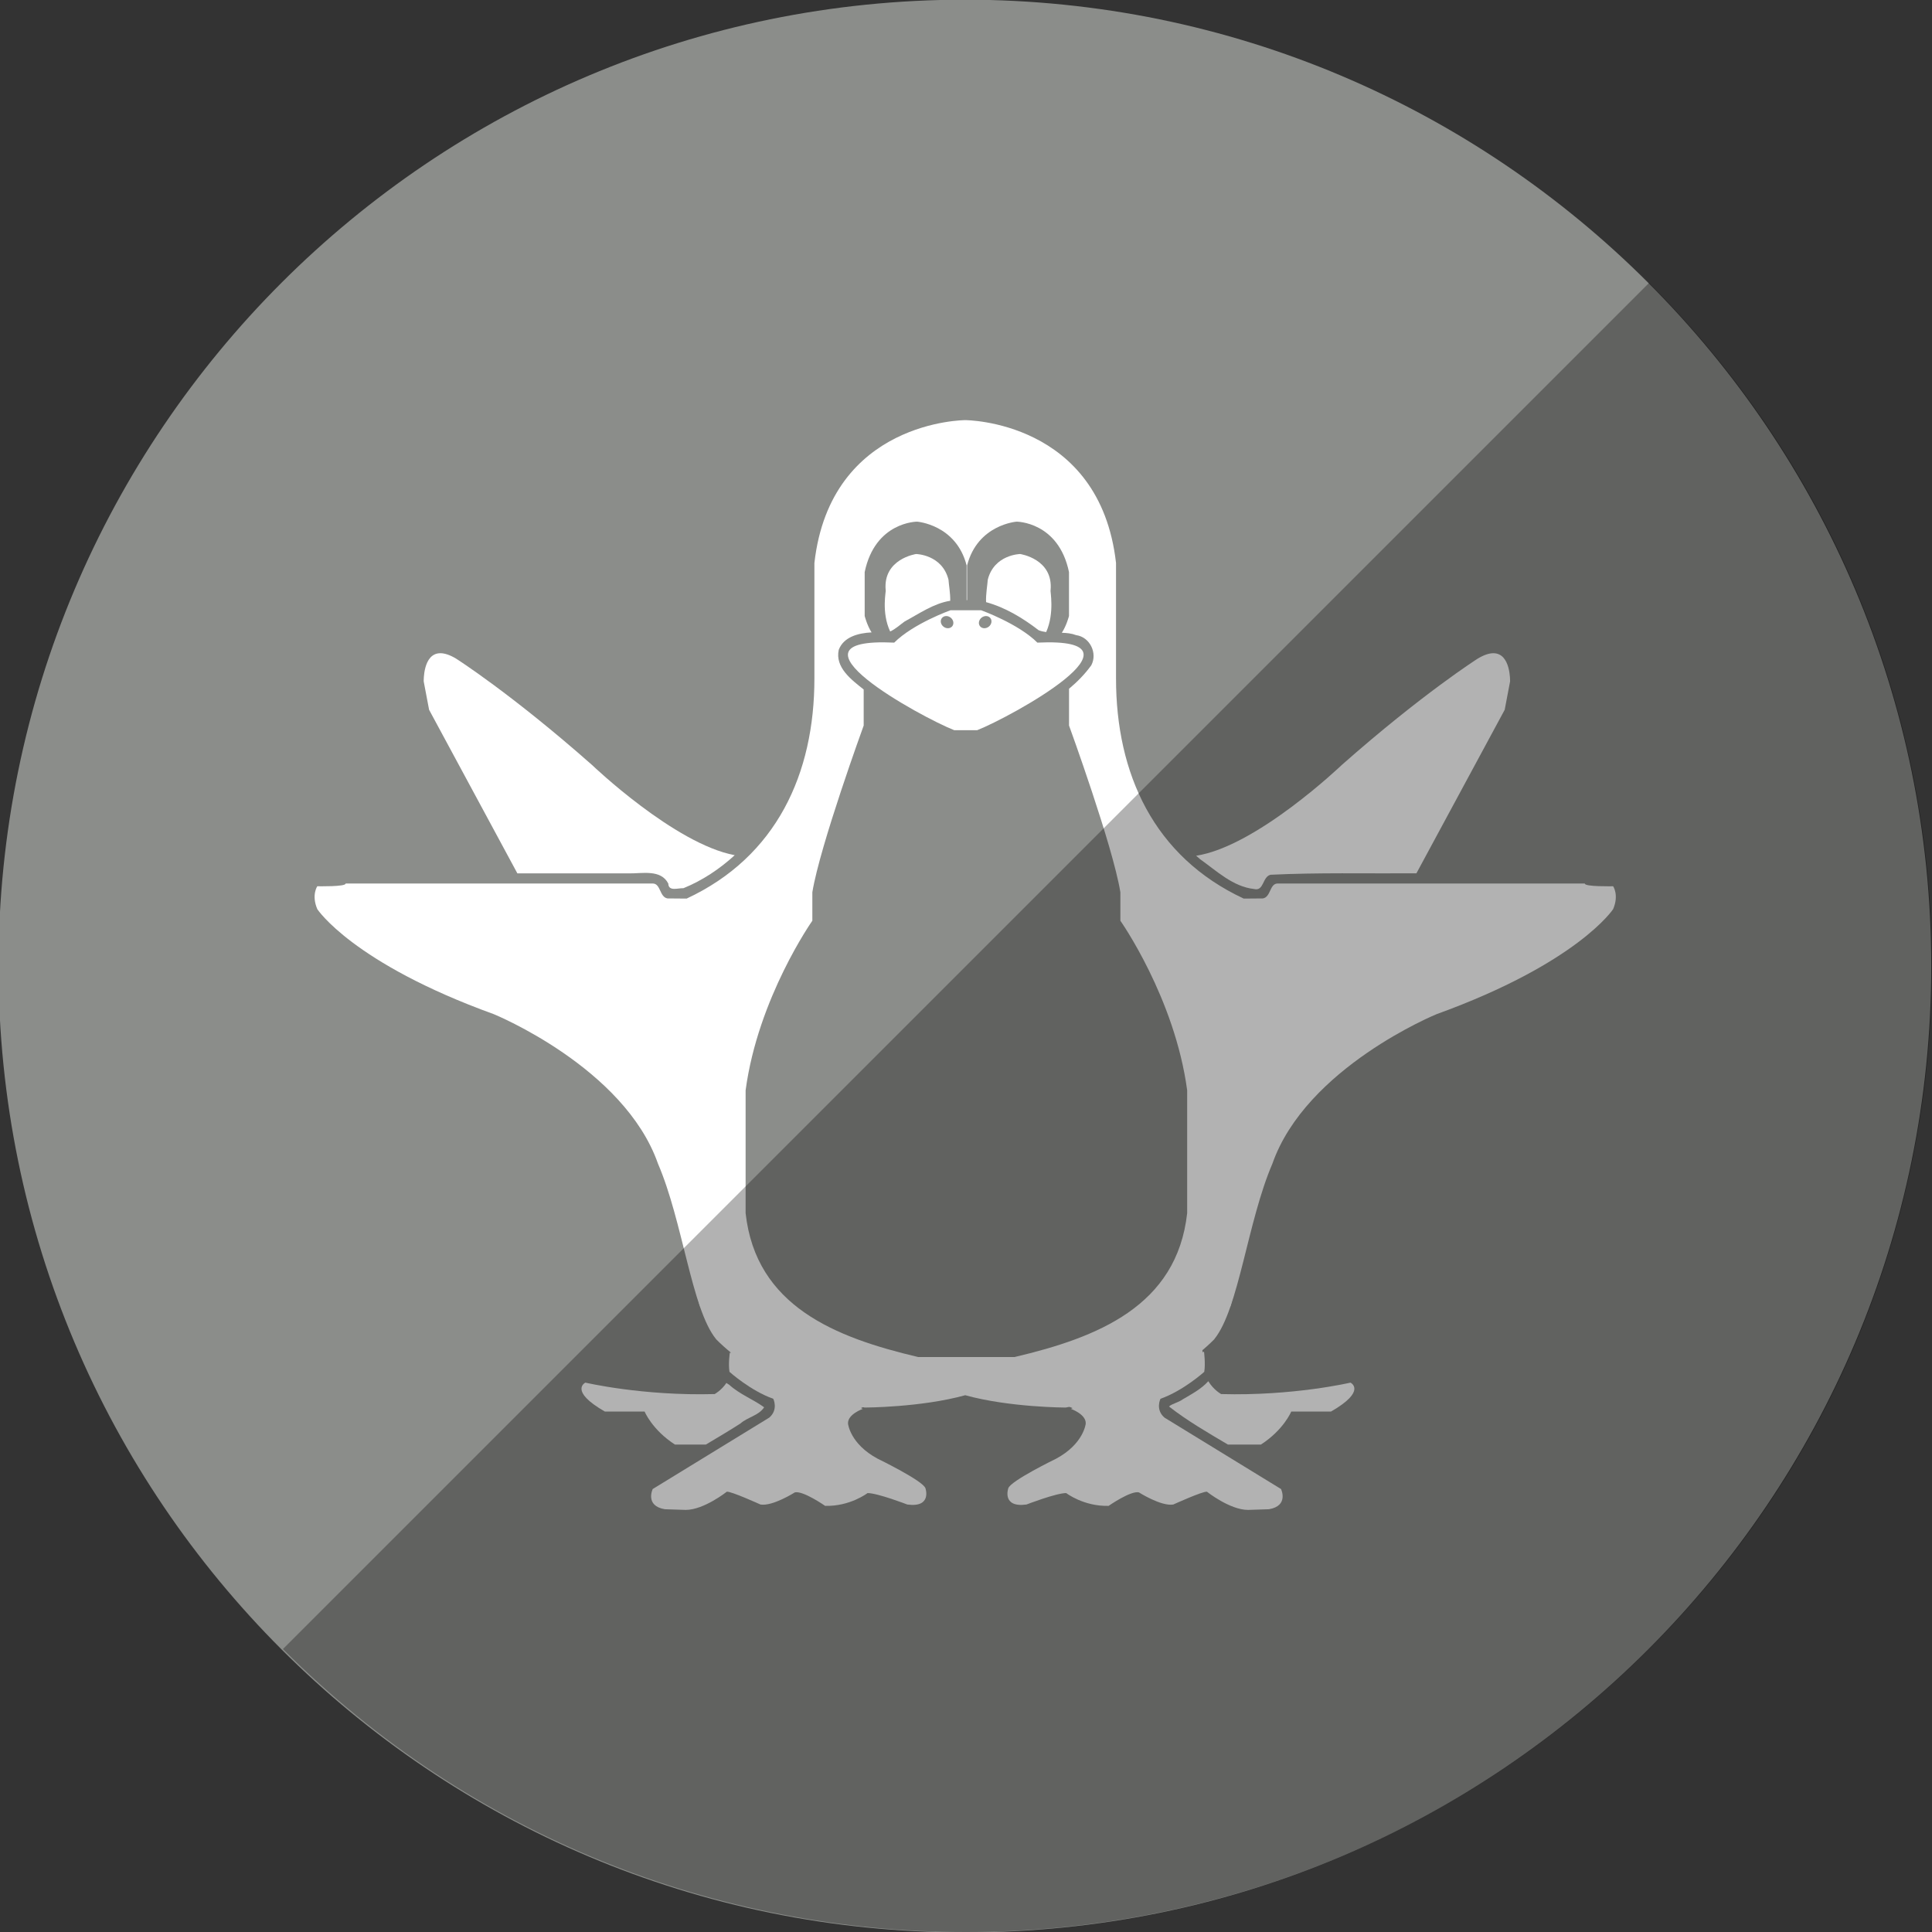
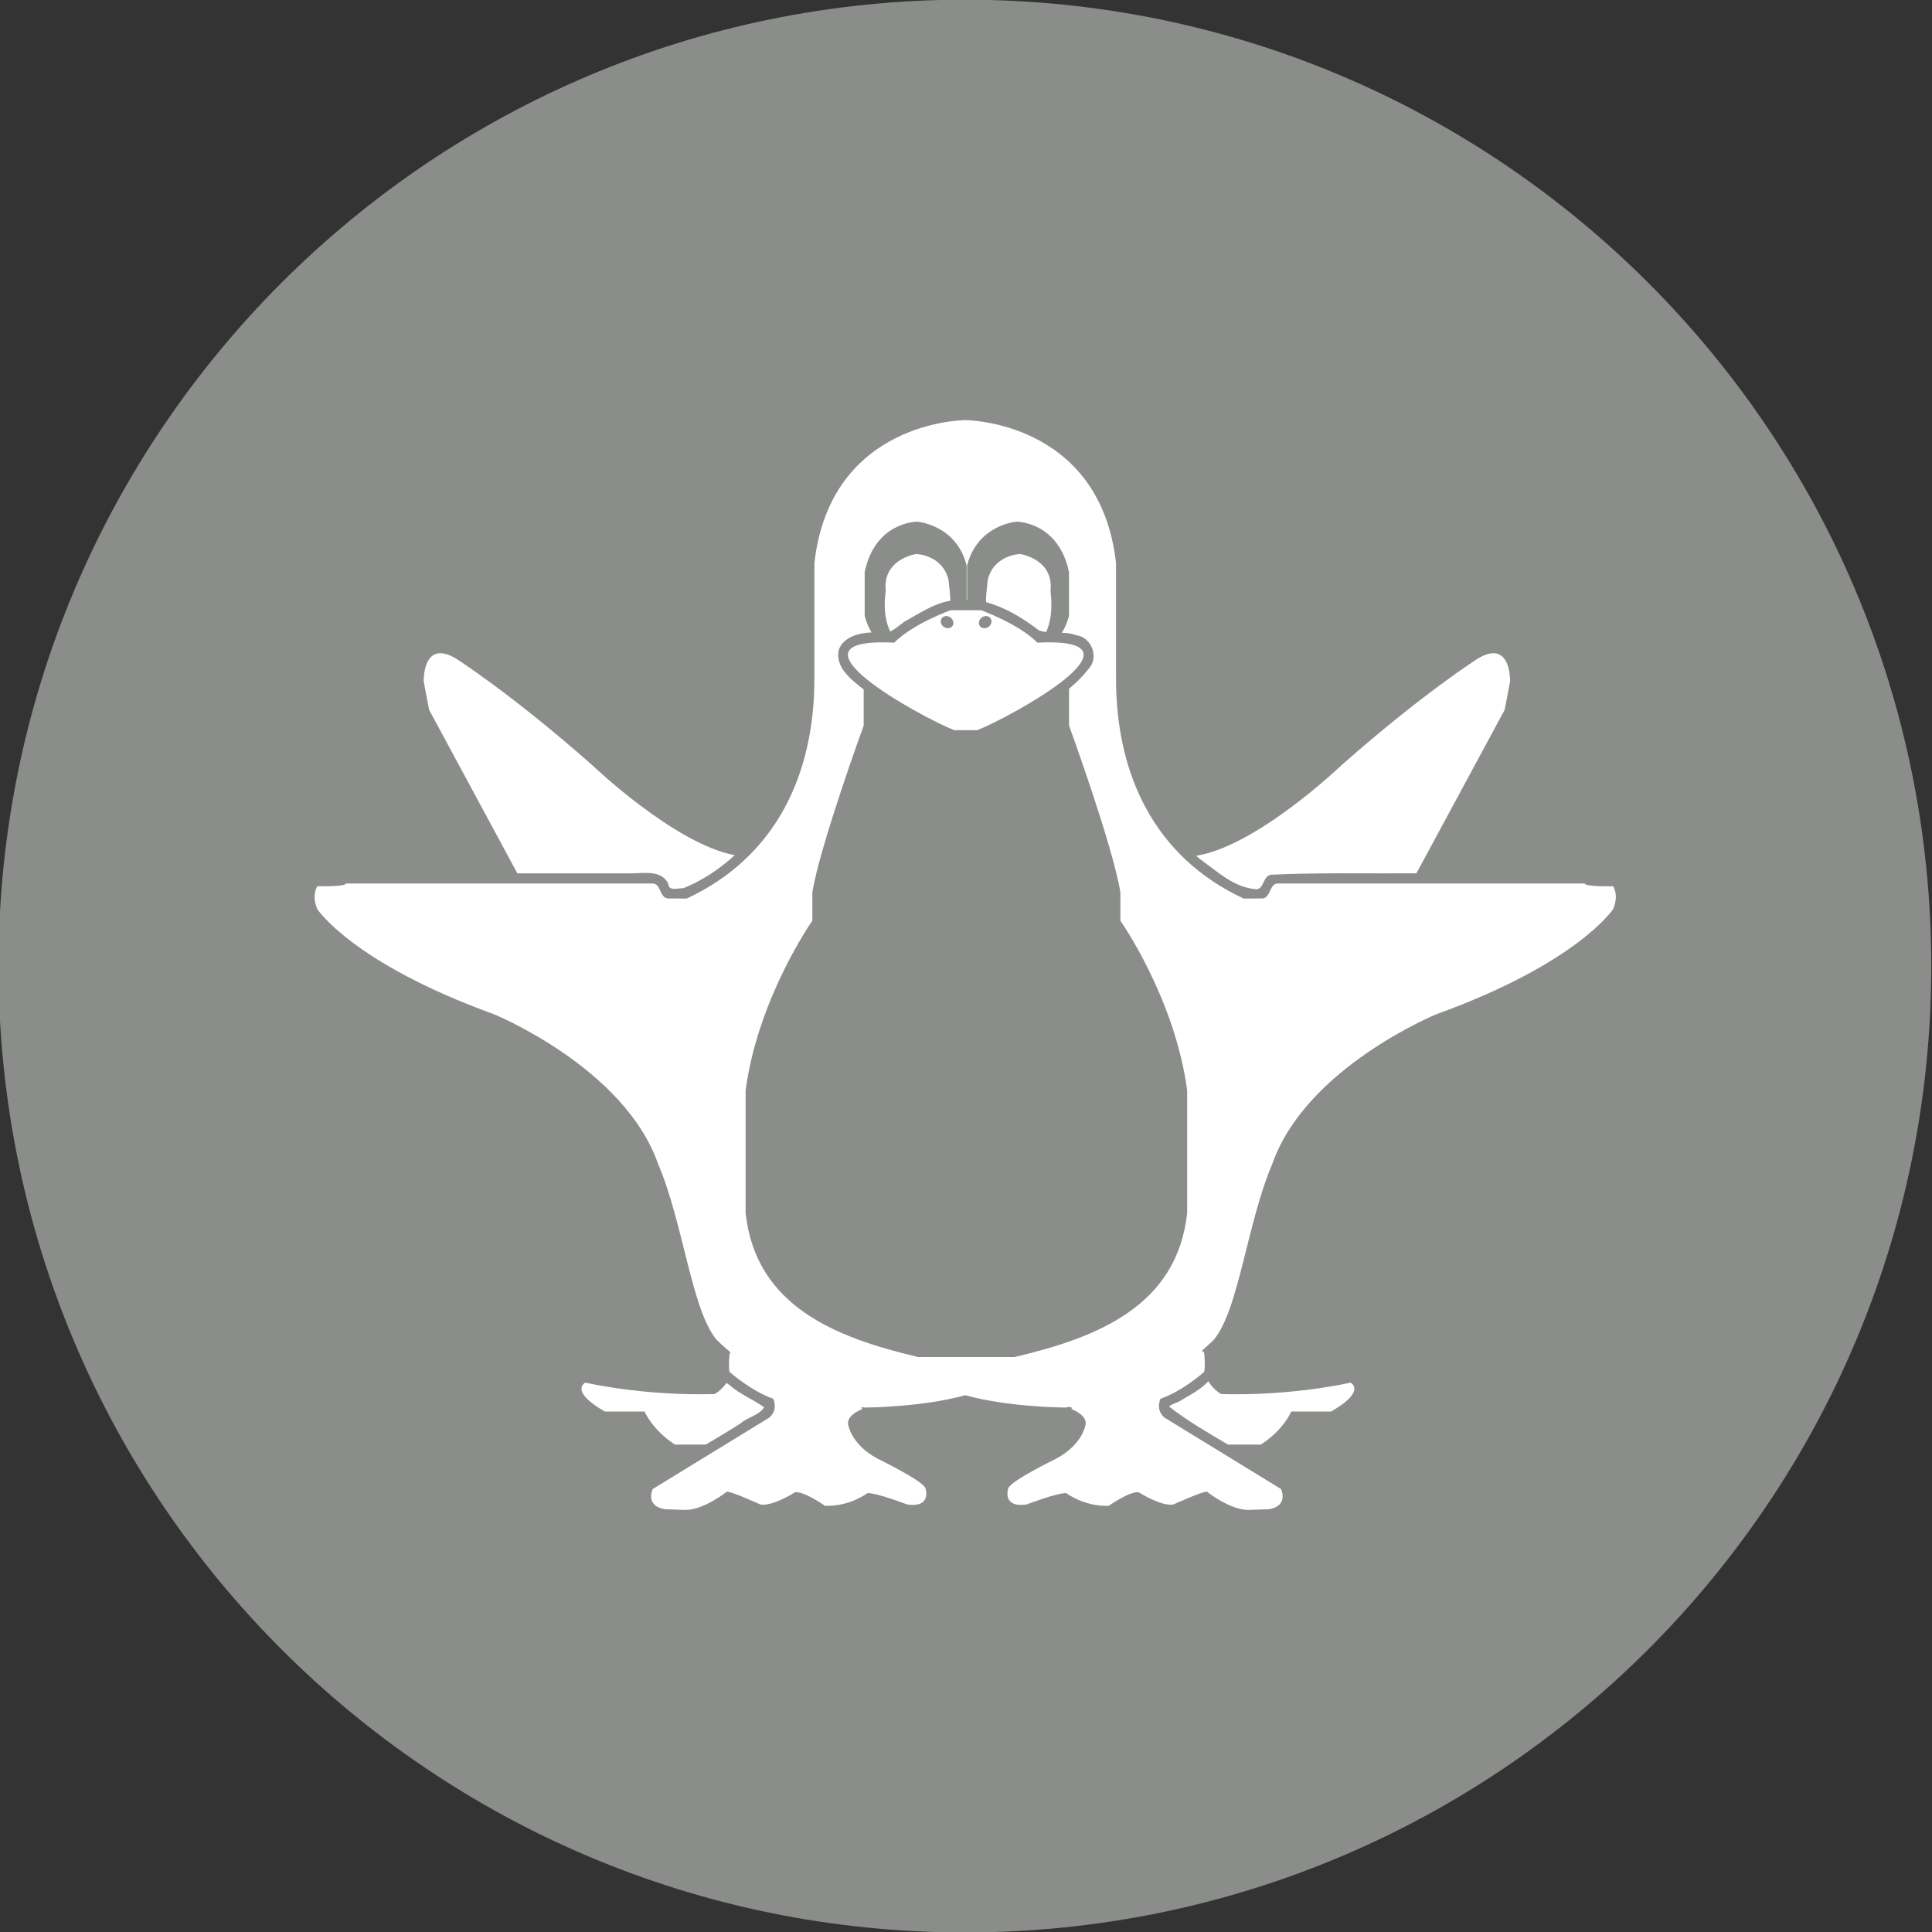
<svg xmlns="http://www.w3.org/2000/svg" enable-background="new 0 0 515.91 728.5" height="512" id="Layer_1" version="1.1" viewBox="0 0 512 512" width="512" xml:space="preserve">
  <rect x="0" y="0" width="512" height="512" fill="#333333" stroke="none" />
  <defs id="defs7" />
  <g id="g4252" transform="translate(136.179,108.25)">
    <path d="m -733.623,72.268 c 0,203.805 -165.216,369.021 -369.021,369.021 -203.805,0 -369.021,-165.216 -369.021,-369.021 0,-203.805 165.216,-369.021 369.021,-369.021 203.805,0 369.021,165.216 369.021,369.021 z" id="path4956" style="fill:#8b8d8a;fill-opacity:1;fill-rule:nonzero;stroke:none" transform="matrix(0.694,0,0,0.694,884.756,97.616)" />
    <g id="g21948" transform="matrix(0.447,0,0,0.447,-321.787,-399.922)">
      <path d="m 1131.594,1471.375 c -4.051,4.554 -9.995,7.731 -15.156,10.75 -2.283,1.772 -6.543,2.658 -8.156,4.25 10.804,8.441 22.924,15.454 34.938,22.562 l 19.562,0 c 13.576,-8.784 17.969,-19.562 17.969,-19.562 l 23.562,0 c 21.562,-12.378 11.562,-17.156 11.562,-17.156 0,0 -33.932,7.979 -76.656,6.781 0,0 -4.437,-2.349 -7.625,-7.625 z" id="path14891" style="fill:#ffffff;fill-opacity:1;fill-rule:evenodd;stroke:none" />
      <path d="m 1050.132,1487.784 c 0,0 9.184,3.194 8.784,8.785 0,0 -1.198,11.979 -17.569,20.763 0,0 -27.152,13.177 -28.35,17.569 0,0 -3.993,11.58 10.781,9.583 0,0 17.569,-6.788 23.558,-6.788 0,0 10.382,7.986 25.156,7.587 0,0 13.177,-9.184 17.968,-7.986 0,0 13.177,8.385 20.364,7.187 0,0 17.569,-7.986 19.965,-7.587 0,0 13.576,10.781 24.357,10.781 l 12.378,-0.399 c 11.979,-1.996 7.187,-11.979 7.187,-11.979 l -69.078,-42.325 c -5.59,-4.792 -2.396,-11.18 -2.396,-11.18 13.576,-4.792 25.954,-15.972 25.954,-15.972 0.799,-4.792 -0.141,-11.959 -0.141,-11.959" id="path13918" style="fill:#ffffff;fill-opacity:1;fill-rule:evenodd;stroke:none" />
      <path d="m 762.281,1472.219 c 0,0 -9.999,4.778 11.562,17.156 l 23.562,0 c 0,0 4.393,10.778 17.969,19.562 l 18.344,0 c 6.886,-4.086 13.762,-8.181 20.469,-12.469 4.248,-3.82 10.905,-4.693 14.062,-9.625 -6.185,-4.556 -14.672,-7.801 -20.719,-13.375 -0.597,-0.329 -1.131,-0.676 -1.625,-1.063 -3.107,4.553 -6.969,6.594 -6.969,6.594 -42.725,1.198 -76.656,-6.781 -76.656,-6.781 z" id="path13920" style="fill:#ffffff;fill-opacity:1;fill-rule:evenodd;stroke:none" />
      <path d="m 926.777,1487.783 c 0,0 -9.184,3.194 -8.784,8.784 0,0 1.198,11.979 17.569,20.763 0,0 27.152,13.177 28.35,17.569 0,0 3.993,11.58 -10.781,9.583 0,0 -17.569,-6.788 -23.558,-6.788 0,0 -10.382,7.986 -25.156,7.587 0,0 -13.177,-9.184 -17.968,-7.986 0,0 -13.177,8.385 -20.364,7.187 0,0 -17.569,-7.986 -19.965,-7.587 0,0 -13.576,10.781 -24.357,10.781 l -12.378,-0.399 c -11.979,-1.996 -7.187,-11.979 -7.187,-11.979 l 69.078,-42.325 c 5.59,-4.792 2.396,-11.18 2.396,-11.18 -13.576,-4.792 -25.954,-15.972 -25.954,-15.972 -0.799,-4.792 0.2,-11.38 0.2,-11.38" id="path12947" style="fill:#ffffff;fill-opacity:1;fill-rule:evenodd;stroke:none" />
      <path d="m 1300.5,1039.781 c -2.426,0.023 -5.413,0.942 -9.156,3.188 0,0 -32.741,20.768 -80.656,63.094 0,0 -50.43,48.275 -86.312,53.781 0.781,0.696 1.571,1.387 2.375,2.062 9.825,6.972 19.519,16.319 31.938,17.656 5.994,1.504 4.868,-7.188 9.781,-8.438 28.149,-1.353 56.562,-0.687 84.812,-0.844 0.562,0.01 1.125,-0.01 1.688,0 l 52.344,-96.969 3.188,-16.781 c 0,0 0.511,-16.849 -10,-16.75 z" id="path2172" style="fill:#ffffff;fill-opacity:1;fill-rule:evenodd;stroke:none" />
      <path d="m 676.406,1039.781 c -10.511,-0.099 -9.969,16.75 -9.969,16.75 l 3.188,16.781 52.344,97 66.094,0 c 7.849,0.134 18.979,-2.548 23.375,6.031 0.126,4.881 5.883,2.578 8.969,2.75 11.217,-4.559 21.454,-11.37 30.406,-19.563 -35.749,-6.751 -84.562,-53.469 -84.562,-53.469 -47.916,-42.325 -80.656,-63.094 -80.656,-63.094 -3.743,-2.246 -6.762,-3.165 -9.188,-3.188 z" id="path2170" style="fill:#ffffff;fill-opacity:1;fill-rule:evenodd;stroke:none" />
      <path d="m 987.469,901.594 c 0,0 -79.823,0.037 -89.406,84.688 l 0,68.313 c 0.061,56.665 -22.512,105.873 -75.75,130.656 l -11.344,-0.094 c -4.792,-0.798 -3.958,-8.844 -8.75,-8.844 l -182.094,0 c 0.399,1.996 -16.781,1.625 -16.781,1.625 0,0 -3.594,5.177 0,13.562 0,0 20.804,31.935 104.656,62.281 0,0 77.379,31.588 97.344,88.688 14.743,34.266 19.841,85.899 34.344,103.875 0.026,0.016 0.095,0.167 0.125,0.187 23.589,23.669 55.965,34.528 88.094,40.469 0,0 33.375,-0.06 59.562,-7.312 26.188,7.253 59.562,7.312 59.562,7.312 32.129,-5.941 64.505,-16.8 88.094,-40.469 0.029,-0.019 0.068,-0.172 0.094,-0.187 14.502,-17.976 19.601,-69.609 34.344,-103.875 19.965,-57.1 97.344,-88.688 97.344,-88.688 83.852,-30.346 104.688,-62.281 104.688,-62.281 3.593,-8.385 0,-13.562 0,-13.562 0,0 -17.18,0.371 -16.781,-1.625 l -182.125,0 c -4.792,0 -3.958,8.046 -8.75,8.844 l -11.344,0.094 c -53.238,-24.783 -75.779,-73.992 -75.719,-130.656 l 0,-68.313 c -9.583,-84.651 -89.406,-84.688 -89.406,-84.688 z m -28.531,60.188 c 0,0 23.163,1.687 29.375,25.969 l 0,20.562 c 0.094,0 0.188,0 0.281,0 l 0,-20.562 c 6.212,-24.282 29.344,-25.969 29.344,-25.969 0,0 24.851,-0.022 31.062,29.906 l 0,26 c 0,0 -1.417,5.66 -4.25,9.969 2.913,0.092 5.796,0.364 8.5,1.406 8.156,1.122 12.786,10.697 8.969,17.875 -3.799,5.246 -8.274,9.809 -13.188,13.906 l 0,21.812 c 0,0 25.92,71.174 30.438,98.844 l 0,16.875 c 0,0 32.253,45.757 39.594,100.531 l 0,72.844 c -6.112,55.133 -53.152,73.714 -102.281,85.281 l -27.687,0 -29.562,0 c -49.129,-11.568 -96.138,-30.148 -102.25,-85.281 l 0,-72.844 c 7.341,-54.775 39.562,-100.531 39.562,-100.531 l 0,-16.875 c 4.518,-27.67 30.438,-98.844 30.438,-98.844 l 0,-21.375 c -7.282,-5.788 -17.083,-13.066 -14.781,-23.531 2.921,-7.713 11.661,-9.927 19.469,-10.312 -2.734,-4.278 -4.094,-9.75 -4.094,-9.75 l 0,-26 c 6.212,-29.929 31.062,-29.906 31.062,-29.906 z" id="path2161" style="fill:#ffffff;fill-opacity:1;fill-rule:evenodd;stroke:none" />
      <path d="m 856.164,1197.247 c 0,0 -33.317,55.34 -37.27,107.291 l 0,56.469 c 0,0 3.953,40.658 11.294,66.069" id="path2197" style="fill:#ffffff;fill-opacity:1;stroke:none" />
      <path d="m 1120.439,1197.247 c 0,0 33.317,55.34 37.27,107.291 l 0,56.469 c 0.847,3.671 -5.647,40.658 -12.988,66.069" id="path2199" style="fill:#ffffff;fill-opacity:1;stroke:none" />
      <path d="m 958.375,980.969 c 0,0 -19.757,2.834 -18.062,21.469 0.394,0.13 -2.729,12.985 2.656,24.438 3.101,-1.343 5.801,-3.944 8.625,-5.938 8.632,-4.63 17.203,-10.698 27,-12.25 0.084,-4.412 -0.85,-9.553 -1.031,-12.469 -3.741,-14.963 -19.188,-15.25 -19.188,-15.25 z" id="path3186" style="fill:#ffffff;fill-opacity:1;fill-rule:evenodd;stroke:none" />
      <path d="m 978.719,1014.312 c 0,0 -22.05,7.894 -33.344,19.188 -71.09,-3.37 16.184,44.302 35.562,51.906 l 13.656,0 c 19.378,-7.604 106.746,-55.276 35.656,-51.906 -11.294,-11.294 -33.344,-19.188 -33.344,-19.188 l -18.188,0 z m -2.688,3.438 c 0.938,-0.056 1.929,0.246 2.781,0.906 1.705,1.321 2.155,3.602 1,5.094 -1.155,1.492 -3.483,1.633 -5.188,0.312 -1.705,-1.321 -2.155,-3.602 -1,-5.094 0.578,-0.746 1.468,-1.163 2.406,-1.219 z m 24,0 c 0.938,0.056 1.797,0.473 2.375,1.219 1.156,1.491 0.705,3.773 -1,5.094 -1.704,1.321 -4.032,1.179 -5.187,-0.312 -1.155,-1.491 -0.705,-3.773 1,-5.094 0.852,-0.66 1.875,-0.962 2.812,-0.906 z" id="path2205" style="fill:#ffffff;fill-opacity:1;fill-rule:evenodd;stroke:none" />
      <path d="m 927.29,1044.233 c 0,0 24.353,22.354 59.768,23.405 28.943,-1.955 42.563,-11.368 60.772,-23.405" id="path4159" style="fill:#ffffff;fill-opacity:1;stroke:none" />
      <path d="m 1020.031,980.969 c 0,0 -15.447,0.287 -19.187,15.25 -0.193,3.096 -1.23,8.704 -1,13.281 11.371,3.127 21.802,9.433 31.125,16.625 1.441,0.585 2.947,0.917 4.5,1.125 5.143,-11.519 2.236,-24.685 2.625,-24.812 1.694,-18.635 -18.063,-21.469 -18.063,-21.469 z" id="path26553" style="fill:#ffffff;fill-opacity:1;fill-rule:evenodd;stroke:none" />
      <path d="m 849.265,1452.226 c 36.799,27.568 82.703,32.363 82.703,32.363 l -20.763,8.784 -21.562,-12.378 -41.127,-21.762 c -0.799,-5.989 0.75,-7.008 0.75,-7.008 z" id="path2200" style="fill:#ffffff;fill-opacity:1;fill-rule:evenodd;stroke:none" />
      <path d="m 1127.428,1451.45 c -36.799,27.568 -82.773,33.139 -82.773,33.139 l 20.763,8.785 21.562,-12.378 41.127,-21.762 c 0.798,-5.989 -0.68,-7.784 -0.68,-7.784 z" id="path3173" style="fill:#ffffff;fill-opacity:1;fill-rule:evenodd;stroke:none" />
    </g>
  </g>
-   <path d="m 74.981,437.019 c 99.974,99.974 262.064,99.974 362.039,0 99.974,-99.974 99.974,-262.064 0,-362.039 L 74.981,437.019 z" id="path3752" style="fill:#000000;fill-opacity:0.304;fill-rule:nonzero;stroke:none" />
</svg>